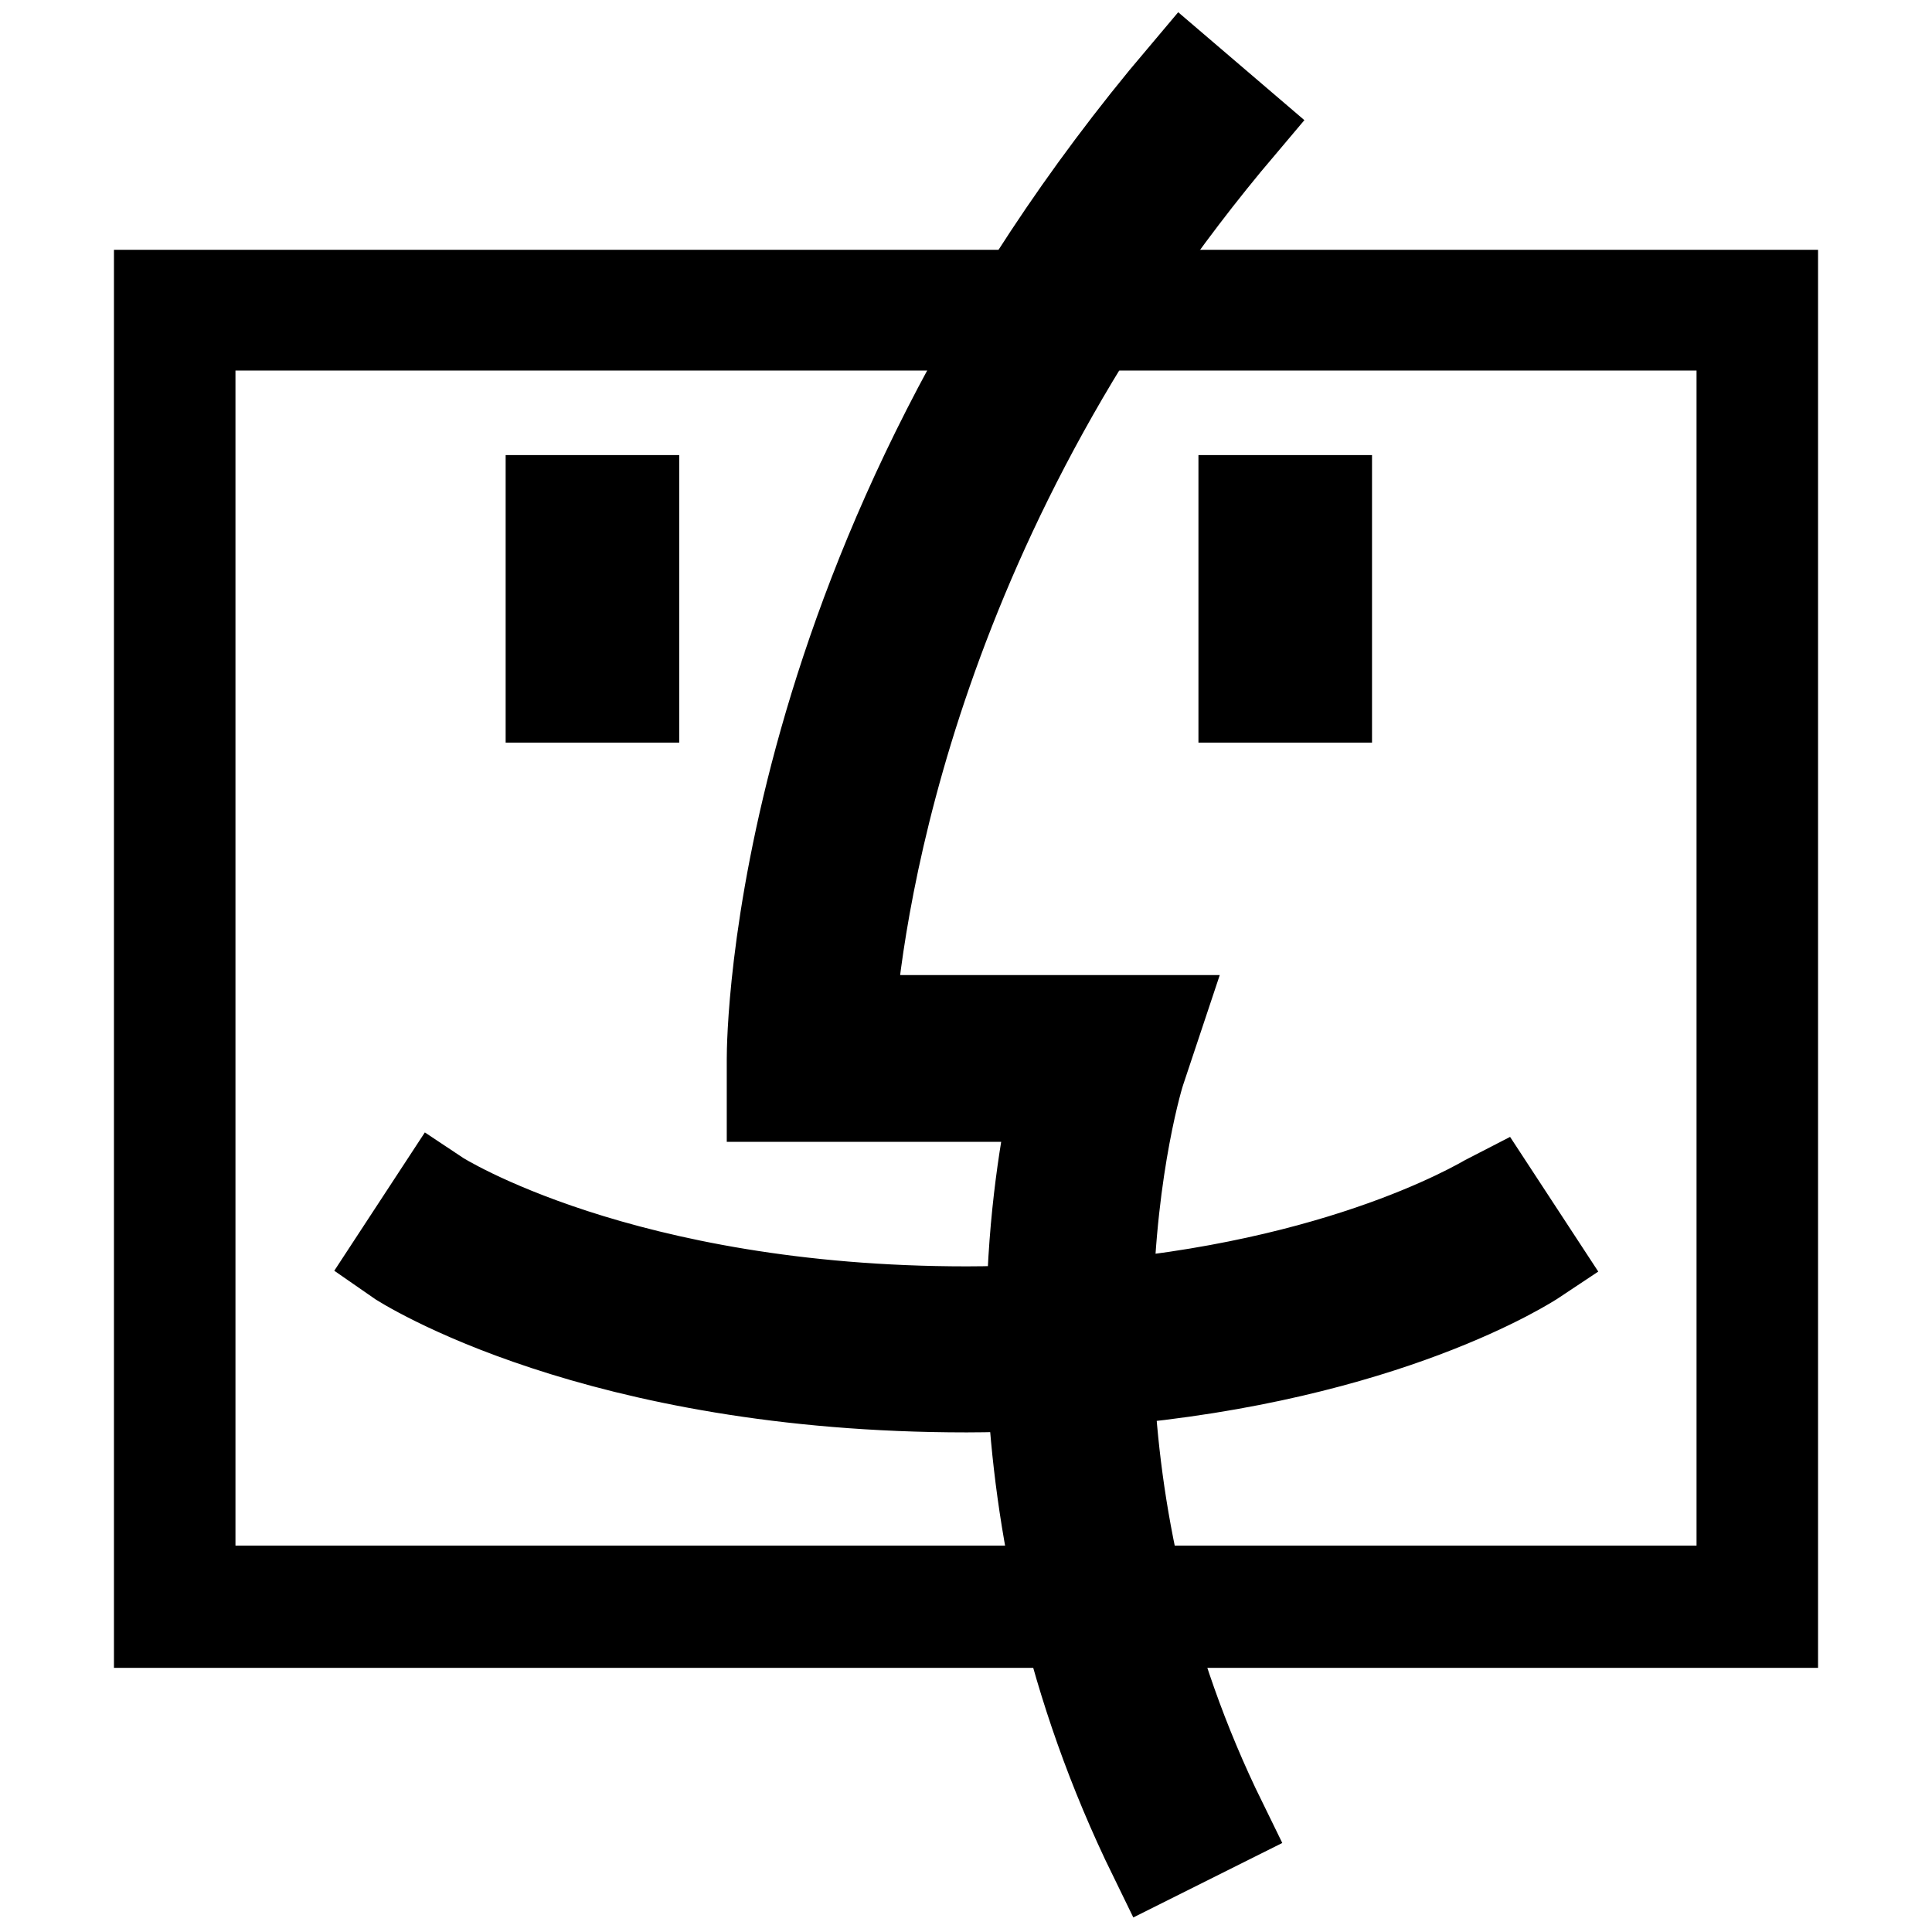
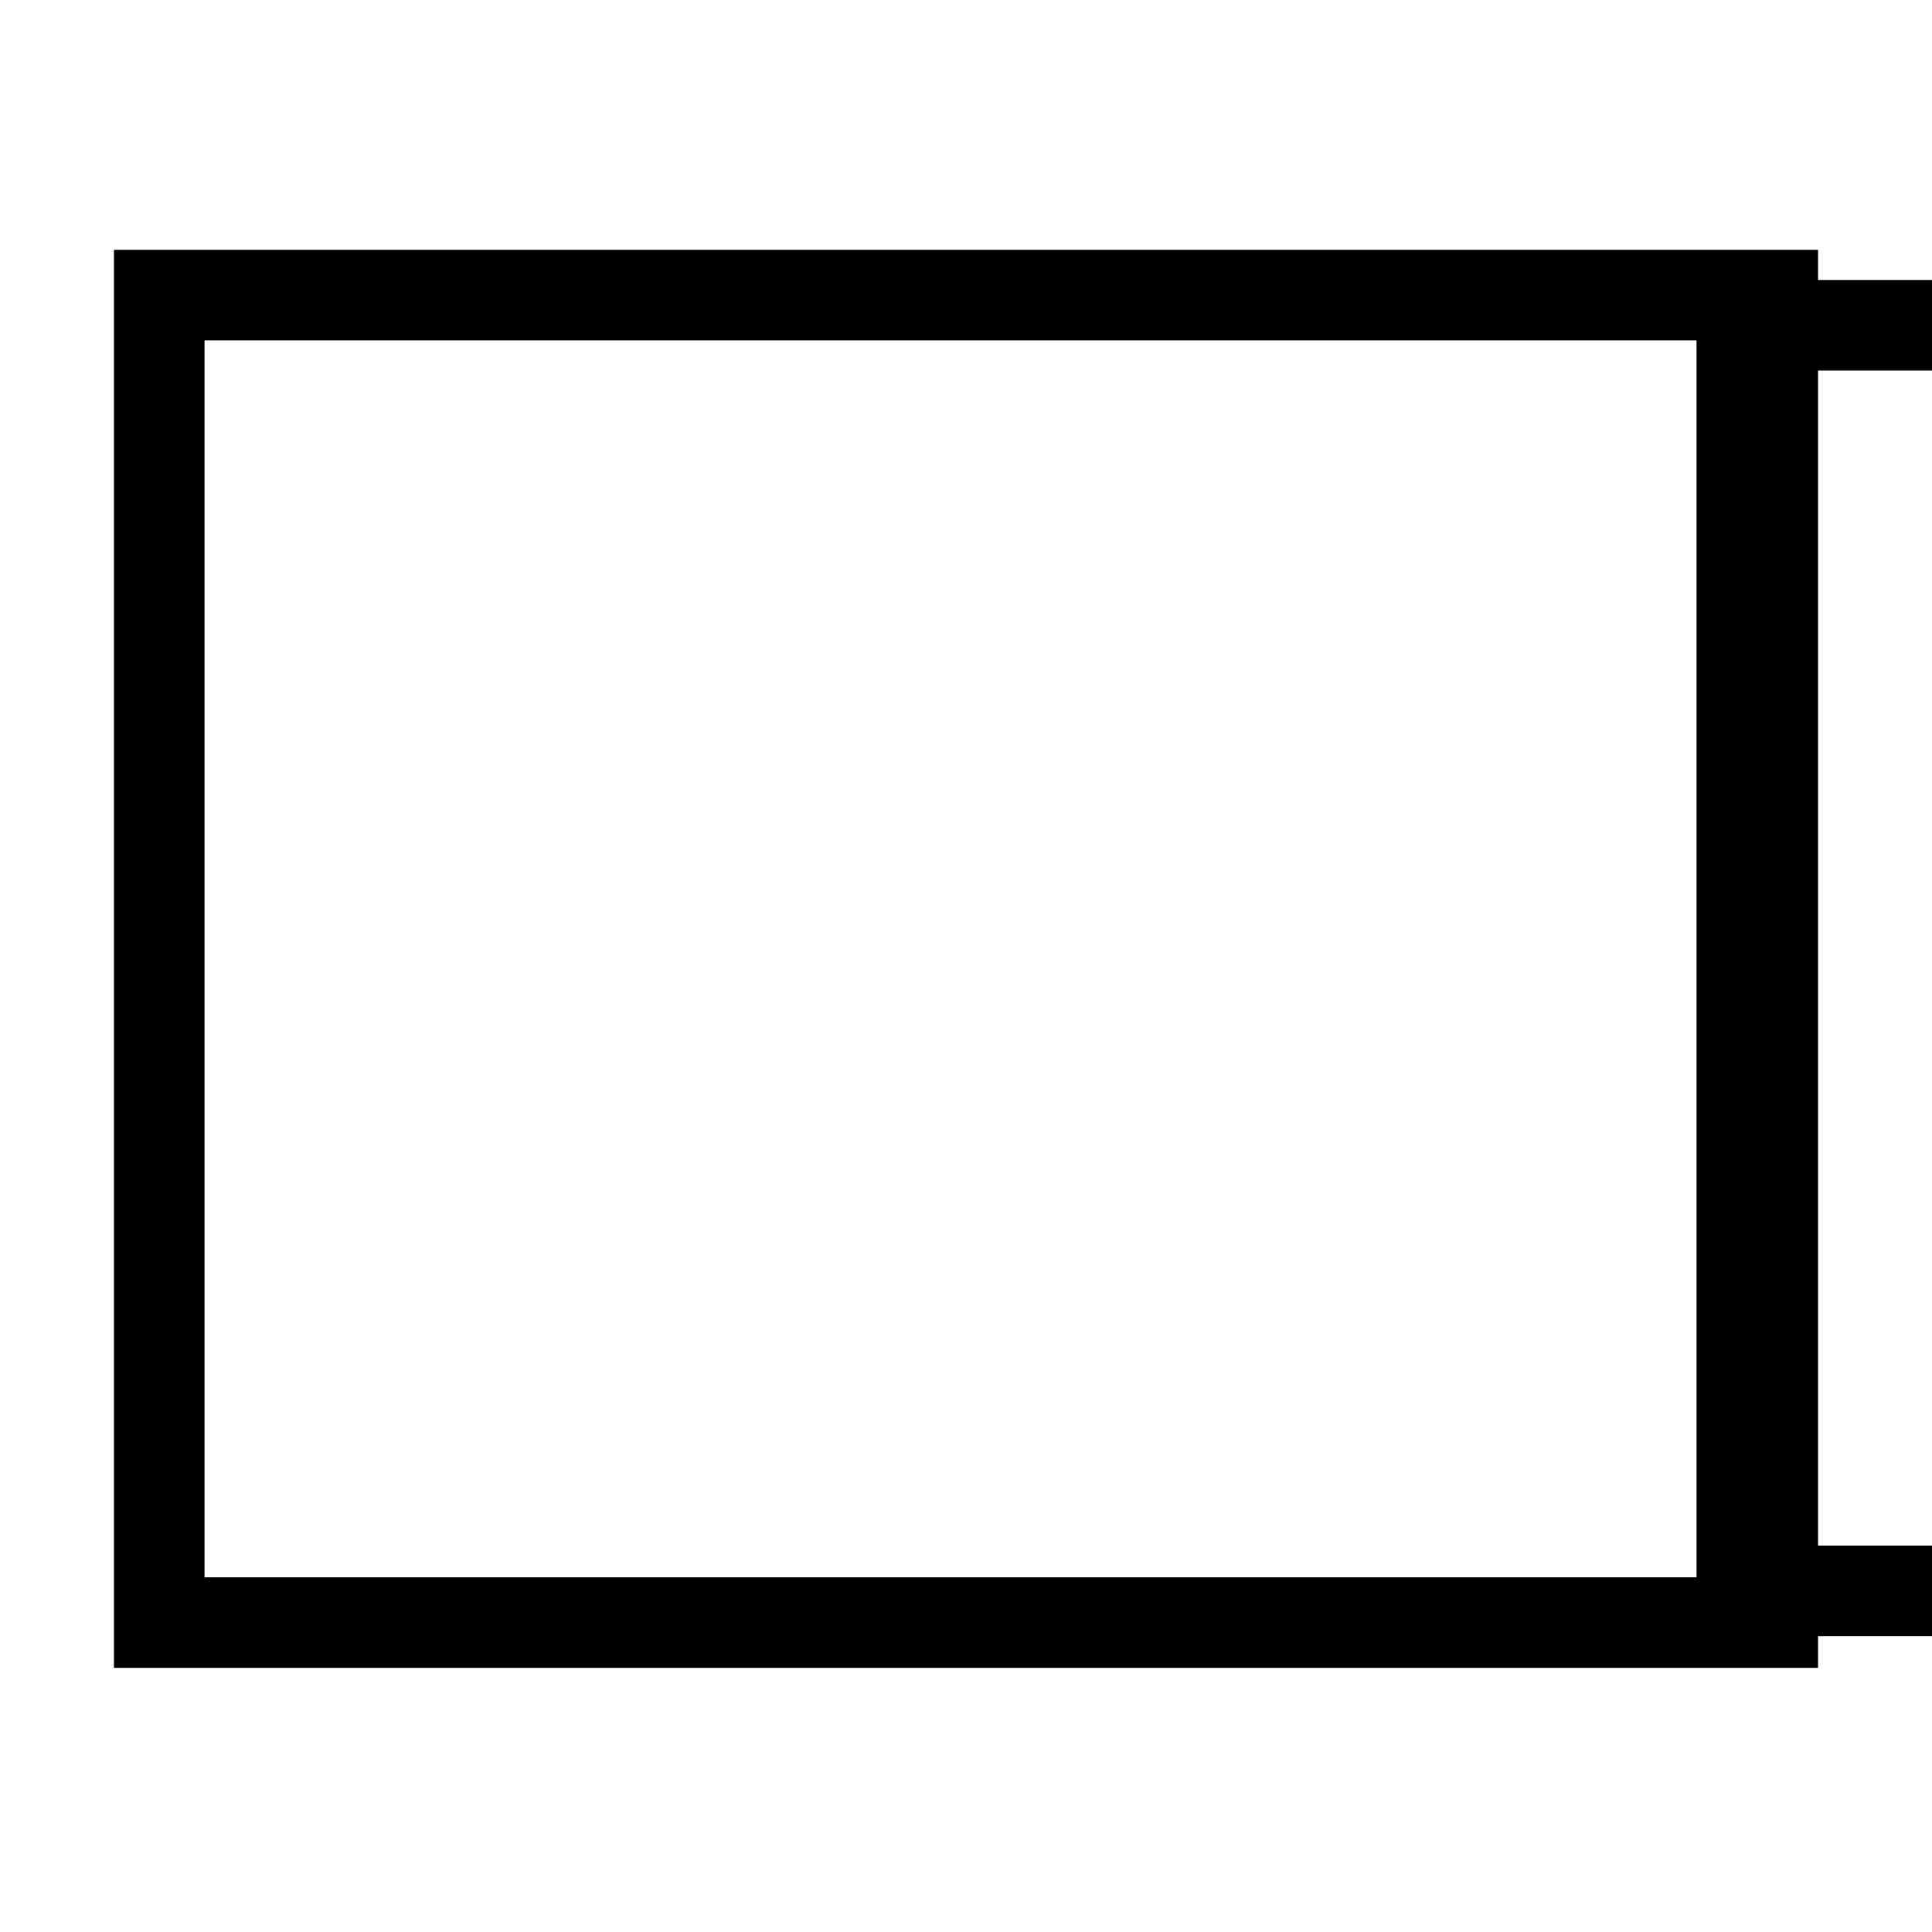
<svg xmlns="http://www.w3.org/2000/svg" version="1.1" x="0px" y="0px" viewBox="0 0 256 256" enable-background="new 0 0 256 256" xml:space="preserve">
  <g>
-     <path stroke-width="12" fill-opacity="0" stroke="#000000" d="M21.1,39.1v175.9h213.8V39.1H21.1z M230.8,210.8H25.2V43.1h205.6V210.8z" />
-     <path stroke-width="12" fill-opacity="0" stroke="#000000" d="M83.9,66.3H73v26.1h11V66.3z M203.5,166.8l-5.5-8.4c-0.2,0.1-17.6,11.3-51.2,14.5 c0.4-18.7,4.2-30.9,4.3-31.1l2.2-6.6h-6.9h-33.8c1.3-16,8.7-67.7,51.8-118.6l-7.6-6.5c-54.1,63.9-54.5,127.6-54.5,130.2l0,5h37.6 c-1.3,6-3,15.9-3.2,28.3c-2.8,0.1-5.6,0.2-8.6,0.2c-45.8,0-69.8-15.2-70.1-15.4l-5.5,8.4c1,0.7,26.5,17,75.6,17 c3,0,5.9-0.1,8.7-0.2c0.9,17.8,4.9,39.5,16.1,62.4l9-4.5c-10.5-21.4-14.2-41.8-15-58.6C183.7,179.7,202.6,167.4,203.5,166.8z  M175.8,66.3h-11v26.1h11V66.3z" />
+     <path stroke-width="12" fill-opacity="0" stroke="#000000" d="M21.1,39.1v175.9h213.8V39.1H21.1z M230.8,210.8V43.1h205.6V210.8z" />
  </g>
</svg>